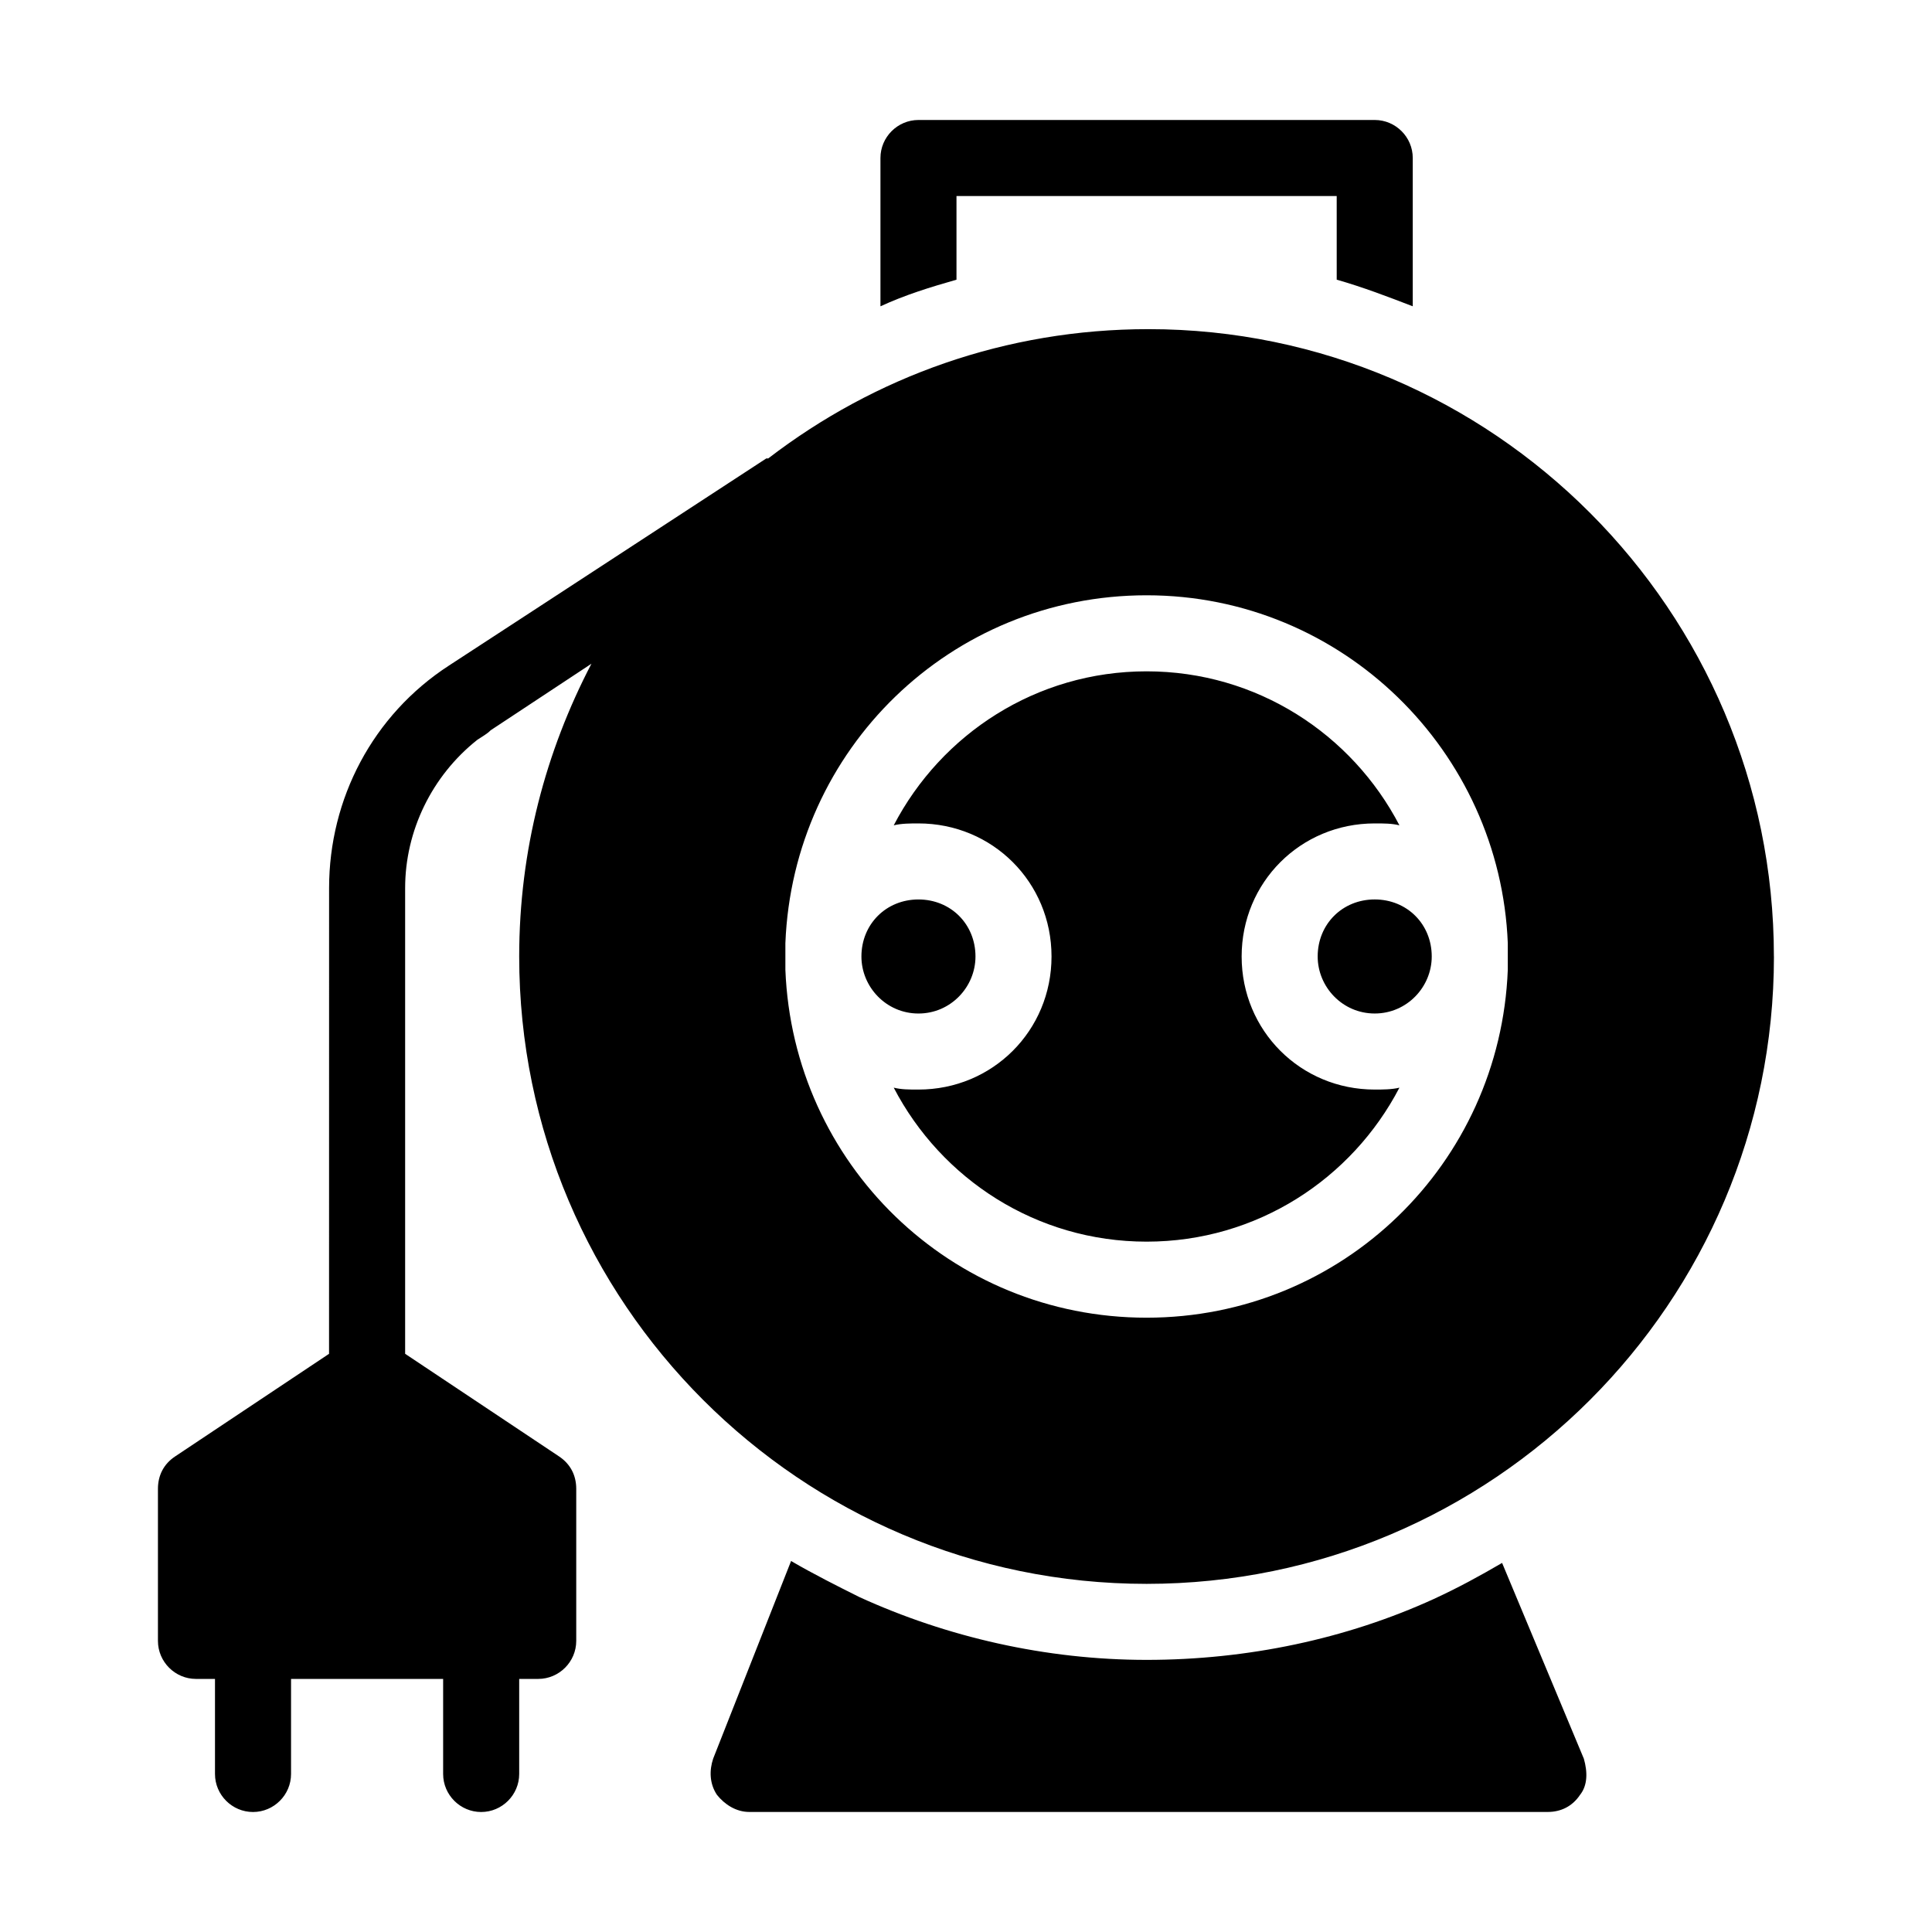
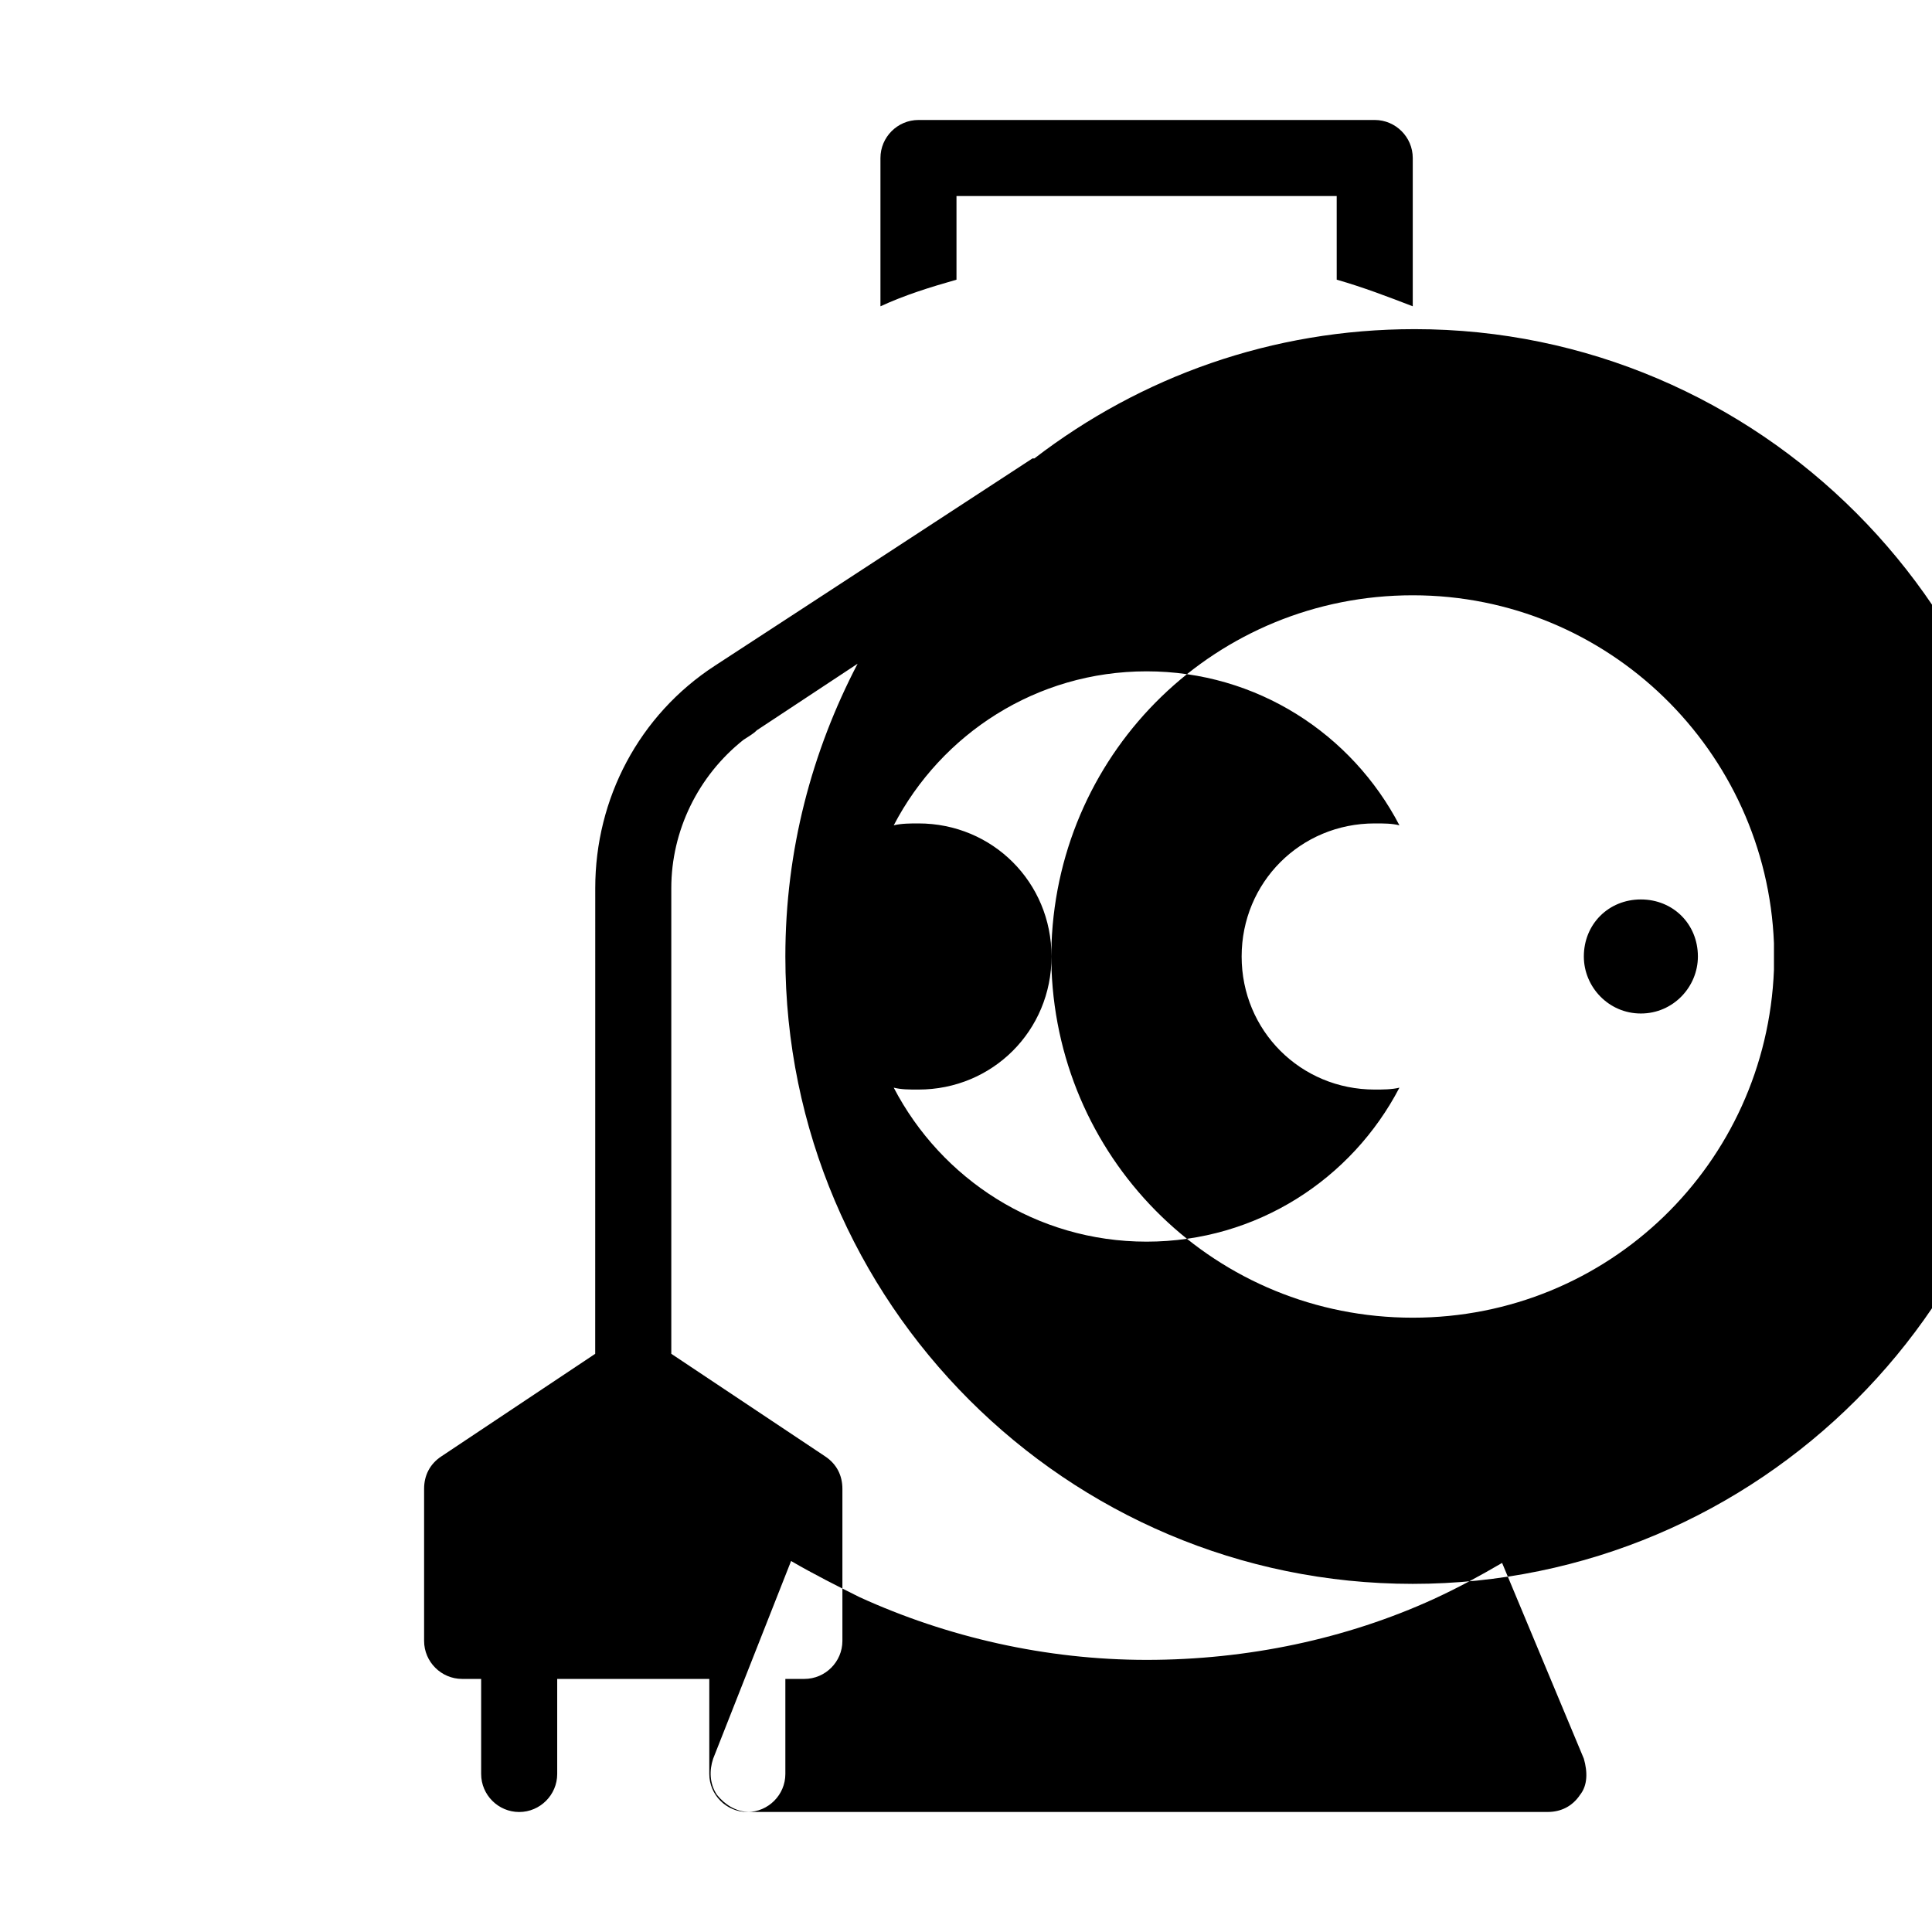
<svg xmlns="http://www.w3.org/2000/svg" fill="#000000" width="800px" height="800px" version="1.1" viewBox="144 144 512 512">
-   <path d="m397.48 218.12c-7.055 2.016-13.602 4.031-20.152 7.055v-39.301c0-5.543 4.535-10.078 10.078-10.078h120.91c5.543 0 10.078 4.535 10.078 10.078v39.297c-6.551-2.519-13.098-5.039-20.152-7.055l-0.004-22.164h-100.76zm144.59 340.07c-6.047 3.527-11.586 6.551-18.137 9.574-23.176 10.578-49.375 16.121-76.074 16.121-26.703 0-52.902-6.047-76.078-16.629-6.047-3.023-12.09-6.047-18.137-9.574l-20.656 52.395c-1.008 3.023-1.008 6.551 1.008 9.574 2.016 2.519 5.039 4.535 8.566 4.535h211.6c3.527 0 6.551-1.512 8.566-4.535 2.016-2.519 2.016-6.047 1.008-9.574zm-69.023-160.71c0-19.648 15.617-35.266 35.266-35.266 2.519 0 4.535 0 6.551 0.504-12.594-24.184-37.785-40.809-67.008-40.809s-54.41 16.625-67.008 40.809c2.016-0.504 4.535-0.504 6.551-0.504 19.648 0 35.266 15.617 35.266 35.266 0 19.648-15.617 35.266-35.266 35.266-2.519 0-4.535 0-6.551-0.504 12.594 24.184 37.785 40.809 67.008 40.809s54.41-16.625 67.008-40.809c-2.016 0.504-4.535 0.504-6.551 0.504-19.648 0-35.266-15.617-35.266-35.266zm-70.535 0c0-8.566-6.551-15.113-15.113-15.113-8.566 0-15.113 6.551-15.113 15.113 0 8.062 6.551 15.113 15.113 15.113 8.566 0 15.113-7.055 15.113-15.113zm105.8-15.117c-8.566 0-15.113 6.551-15.113 15.113 0 8.062 6.551 15.113 15.113 15.113 8.566 0 15.113-7.055 15.113-15.113 0.004-8.562-6.547-15.113-15.113-15.113zm105.8 15.117c0 91.691-74.562 166.26-166.26 166.26-91.691 0-166.26-74.562-166.26-166.26 0-28.215 7.055-54.41 19.145-77.586l-26.699 17.633c-1.008 1.008-2.016 1.512-3.527 2.519-12.09 9.574-19.145 24.184-19.145 39.297v123.43l40.809 27.207c3.023 2.016 4.535 5.039 4.535 8.566v40.305c0 5.543-4.535 10.078-10.078 10.078h-5.039v25.191c0 5.543-4.535 10.078-10.078 10.078-5.543 0-10.078-4.535-10.078-10.078v-25.191h-40.305v25.191c0 5.543-4.535 10.078-10.078 10.078s-10.078-4.535-10.078-10.078v-25.191h-5.039c-5.543 0-10.078-4.535-10.078-10.078v-40.305c0-3.527 1.512-6.551 4.535-8.566l40.809-27.207 0.012-123.43c0-23.68 11.586-45.848 31.738-58.945l23.176-15.113 60.961-39.801h0.504c28.215-21.664 62.977-34.258 100.76-34.258 91.191-0.004 165.75 74.559 165.75 166.25zm-70.531 0v-3.527c-2.016-50.883-43.832-92.195-95.723-92.195s-93.707 40.809-95.723 92.195v3.527 3.527c2.016 51.387 43.832 92.195 95.723 92.195s93.707-40.809 95.723-92.195v-3.527z" />
+   <path d="m397.48 218.12c-7.055 2.016-13.602 4.031-20.152 7.055v-39.301c0-5.543 4.535-10.078 10.078-10.078h120.91c5.543 0 10.078 4.535 10.078 10.078v39.297c-6.551-2.519-13.098-5.039-20.152-7.055l-0.004-22.164h-100.76zm144.59 340.07c-6.047 3.527-11.586 6.551-18.137 9.574-23.176 10.578-49.375 16.121-76.074 16.121-26.703 0-52.902-6.047-76.078-16.629-6.047-3.023-12.09-6.047-18.137-9.574l-20.656 52.395c-1.008 3.023-1.008 6.551 1.008 9.574 2.016 2.519 5.039 4.535 8.566 4.535h211.6c3.527 0 6.551-1.512 8.566-4.535 2.016-2.519 2.016-6.047 1.008-9.574zm-69.023-160.71c0-19.648 15.617-35.266 35.266-35.266 2.519 0 4.535 0 6.551 0.504-12.594-24.184-37.785-40.809-67.008-40.809s-54.41 16.625-67.008 40.809c2.016-0.504 4.535-0.504 6.551-0.504 19.648 0 35.266 15.617 35.266 35.266 0 19.648-15.617 35.266-35.266 35.266-2.519 0-4.535 0-6.551-0.504 12.594 24.184 37.785 40.809 67.008 40.809s54.41-16.625 67.008-40.809c-2.016 0.504-4.535 0.504-6.551 0.504-19.648 0-35.266-15.617-35.266-35.266zc0-8.566-6.551-15.113-15.113-15.113-8.566 0-15.113 6.551-15.113 15.113 0 8.062 6.551 15.113 15.113 15.113 8.566 0 15.113-7.055 15.113-15.113zm105.8-15.117c-8.566 0-15.113 6.551-15.113 15.113 0 8.062 6.551 15.113 15.113 15.113 8.566 0 15.113-7.055 15.113-15.113 0.004-8.562-6.547-15.113-15.113-15.113zm105.8 15.117c0 91.691-74.562 166.26-166.26 166.26-91.691 0-166.26-74.562-166.26-166.26 0-28.215 7.055-54.41 19.145-77.586l-26.699 17.633c-1.008 1.008-2.016 1.512-3.527 2.519-12.09 9.574-19.145 24.184-19.145 39.297v123.43l40.809 27.207c3.023 2.016 4.535 5.039 4.535 8.566v40.305c0 5.543-4.535 10.078-10.078 10.078h-5.039v25.191c0 5.543-4.535 10.078-10.078 10.078-5.543 0-10.078-4.535-10.078-10.078v-25.191h-40.305v25.191c0 5.543-4.535 10.078-10.078 10.078s-10.078-4.535-10.078-10.078v-25.191h-5.039c-5.543 0-10.078-4.535-10.078-10.078v-40.305c0-3.527 1.512-6.551 4.535-8.566l40.809-27.207 0.012-123.43c0-23.68 11.586-45.848 31.738-58.945l23.176-15.113 60.961-39.801h0.504c28.215-21.664 62.977-34.258 100.76-34.258 91.191-0.004 165.75 74.559 165.75 166.25zm-70.531 0v-3.527c-2.016-50.883-43.832-92.195-95.723-92.195s-93.707 40.809-95.723 92.195v3.527 3.527c2.016 51.387 43.832 92.195 95.723 92.195s93.707-40.809 95.723-92.195v-3.527z" />
</svg>